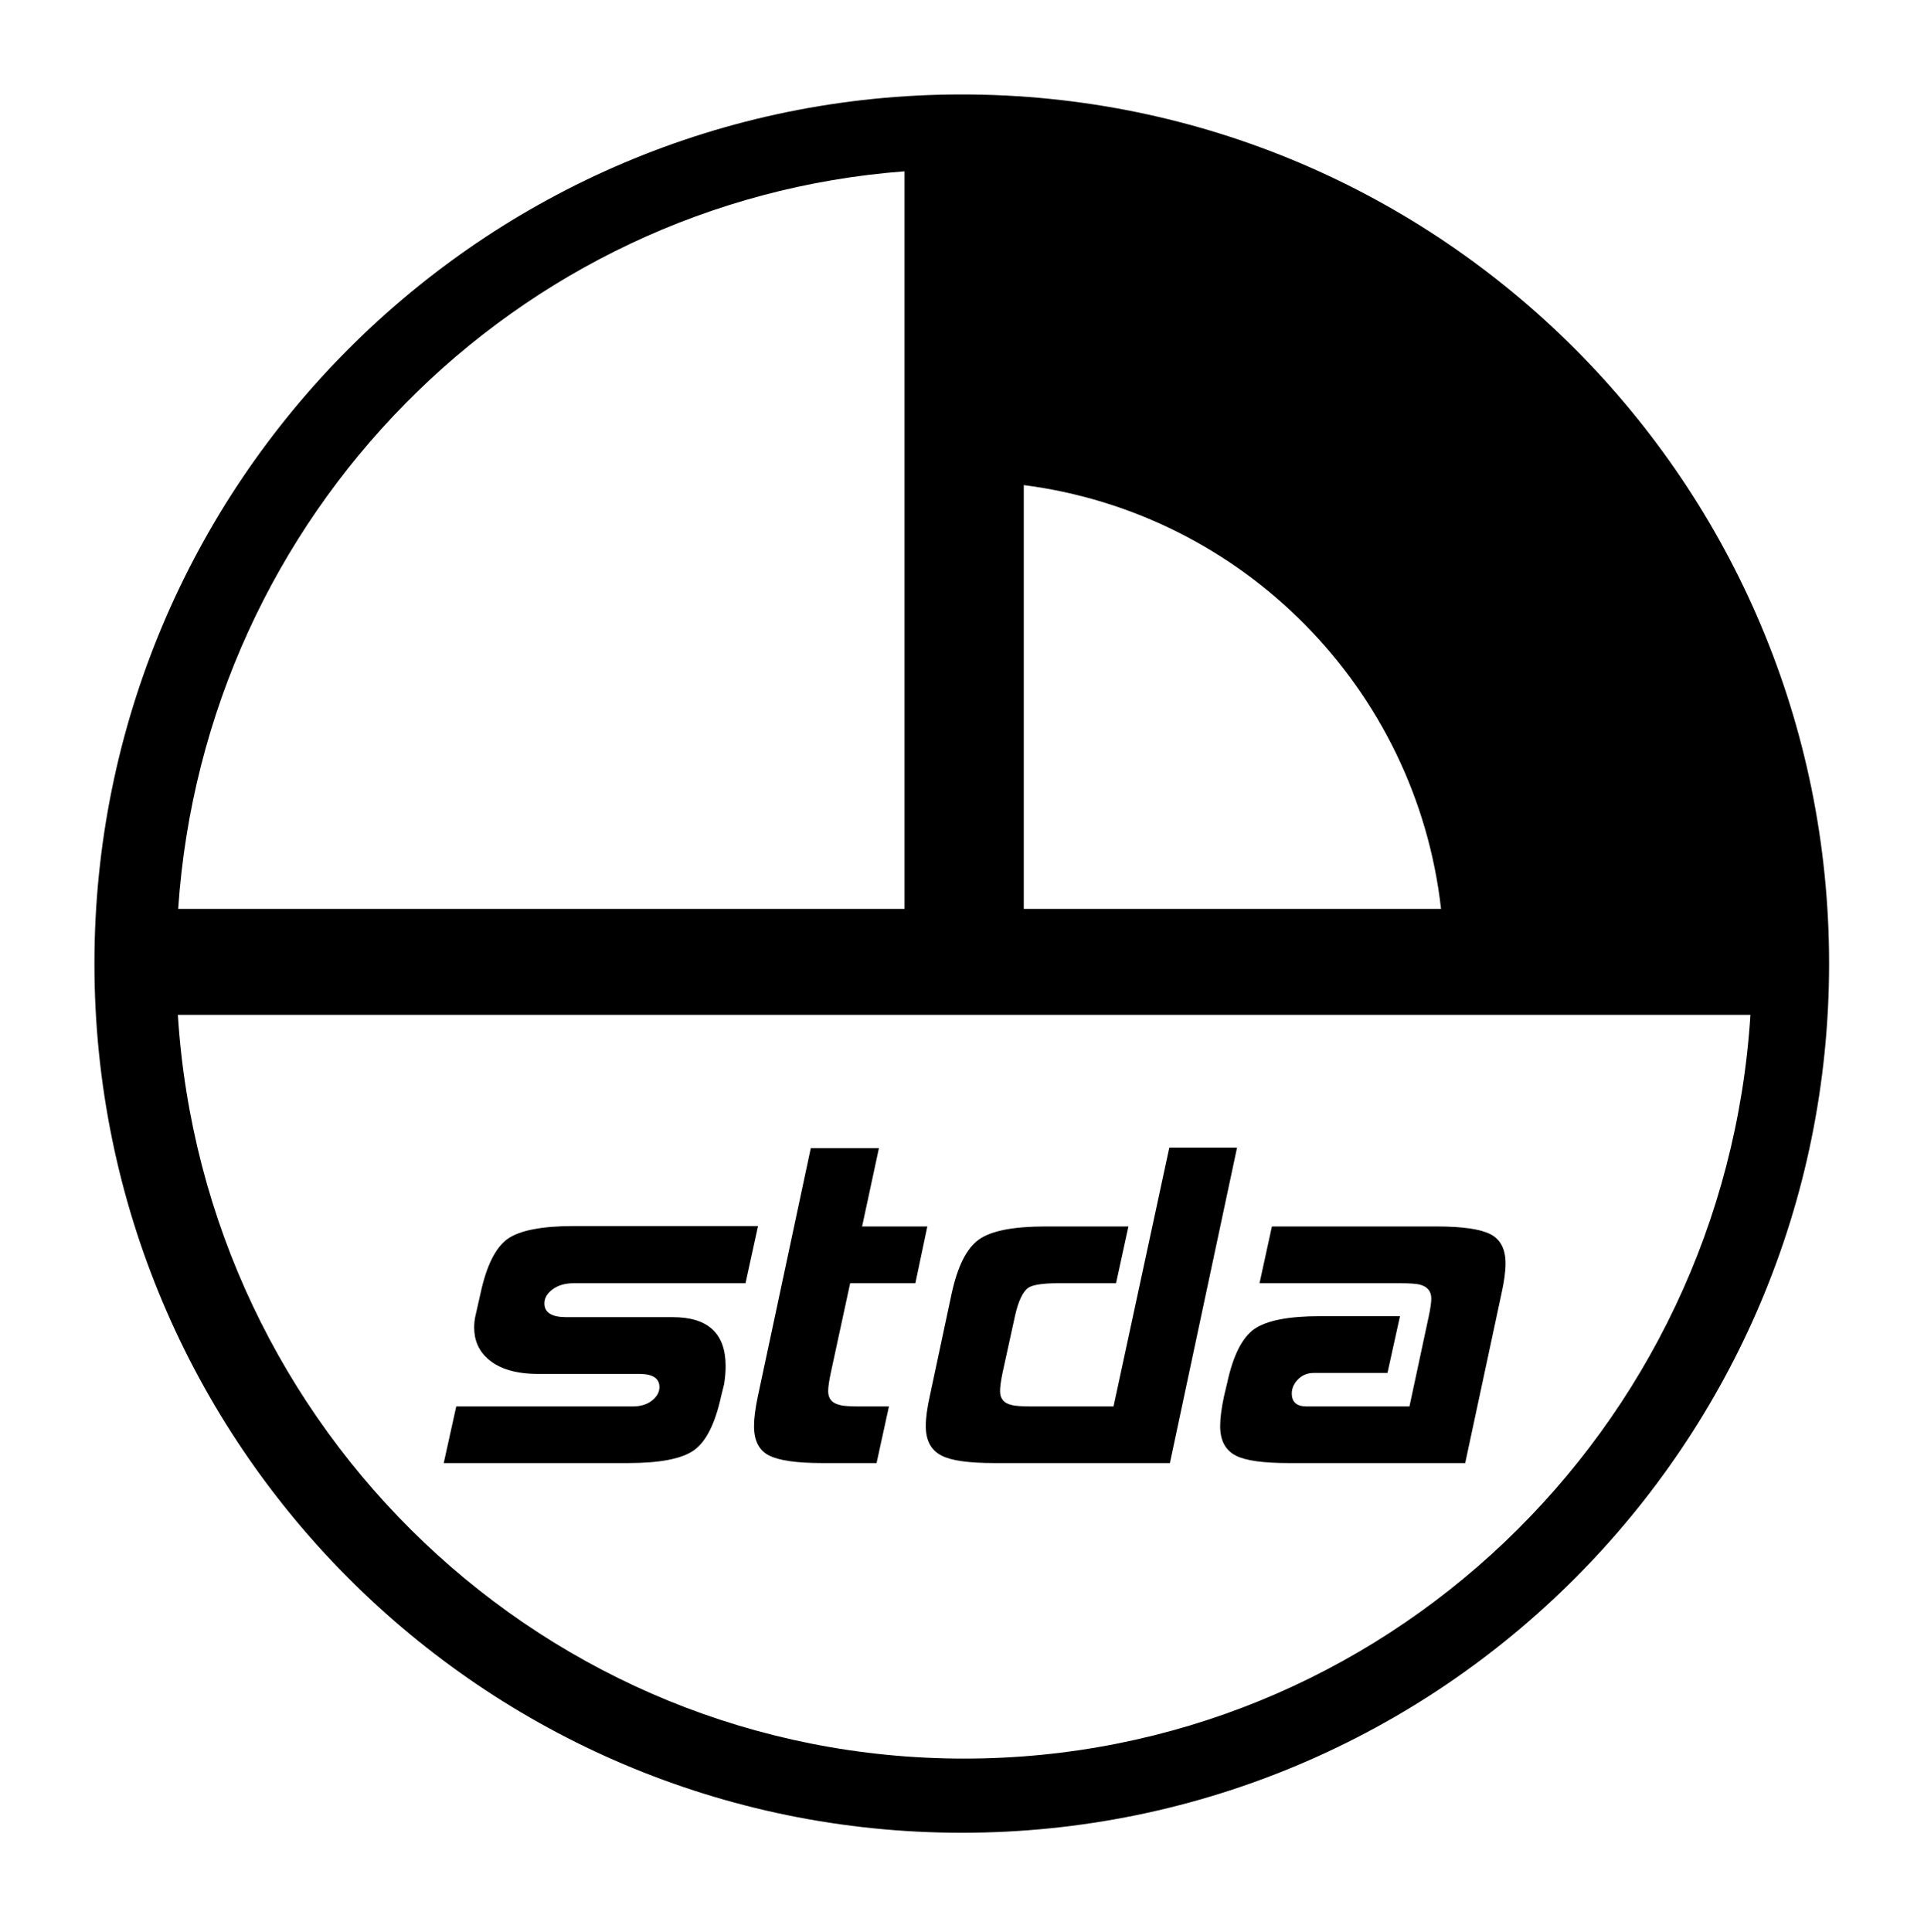
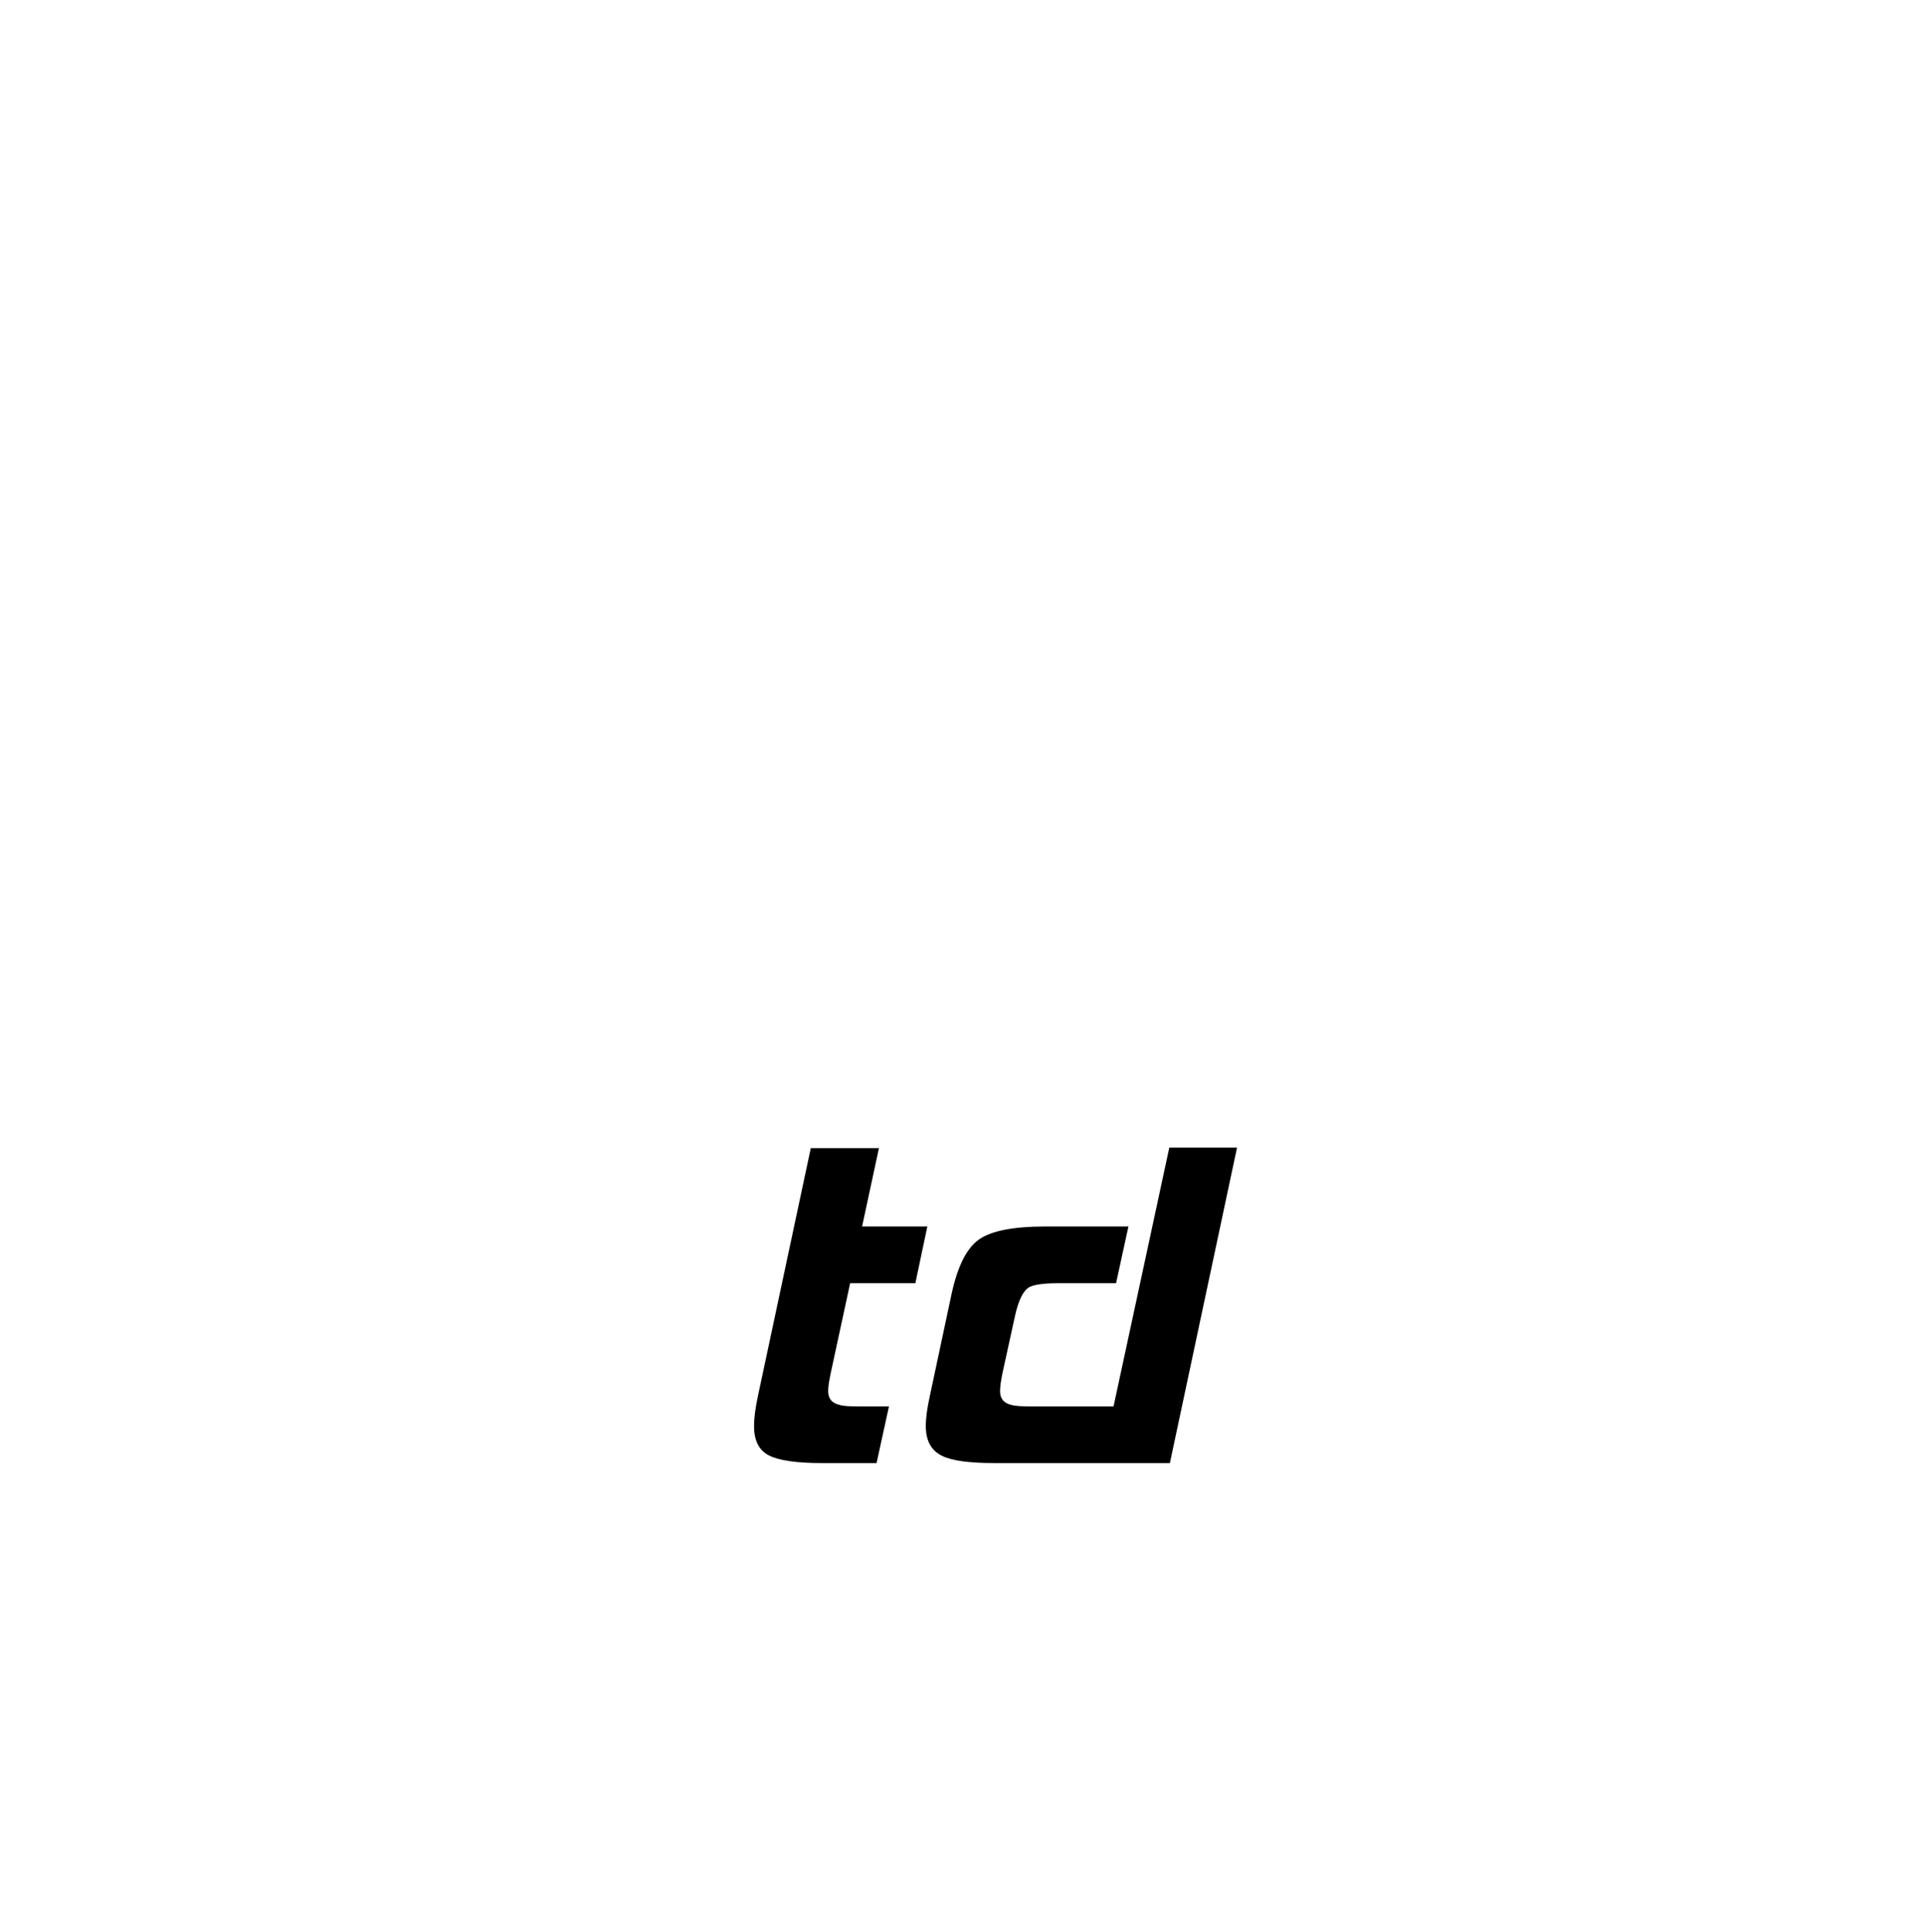
<svg xmlns="http://www.w3.org/2000/svg" xmlns:ns1="http://sodipodi.sourceforge.net/DTD/sodipodi-0.dtd" xmlns:ns2="http://www.inkscape.org/namespaces/inkscape" version="1.1" id="svg2" xml:space="preserve" width="288.138" height="289.333" viewBox="0 0 288.138 289.333" ns1:docname="sailing-team.svg" ns2:version="1.0.1 (3bc2e813f5, 2020-09-07)" ns2:export-filename="sailing-team.svg" ns2:export-xdpi="300.08472" ns2:export-ydpi="300.08472">
  <defs id="defs6" />
  <ns1:namedview pagecolor="#ffffff" bordercolor="#666666" borderopacity="1" objecttolerance="10" gridtolerance="10" guidetolerance="10" ns2:pageopacity="0" ns2:pageshadow="2" ns2:window-width="1920" ns2:window-height="991" id="namedview4" showgrid="false" ns2:zoom="1.4639902" ns2:cx="330.81653" ns2:cy="94.632857" ns2:window-x="-9" ns2:window-y="-9" ns2:window-maximized="1" ns2:current-layer="layer2" ns2:document-rotation="0" ns2:showpageshadow="0" ns2:pagecheckerboard="1" ns2:deskcolor="#d1d1d1" />
  <g ns2:groupmode="layer" id="layer2" ns2:label="background" style="display:none">
    <rect style="opacity:1;fill:#ffffff;fill-opacity:0;stroke:#ffffff;stroke-opacity:0.758" id="rect4727" width="841.194" height="348.021" x="-15.369" y="-14.972" />
    <rect style="opacity:1;fill:#888888;fill-opacity:0.624;stroke:#ffffff;stroke-opacity:1" id="rect4757" width="879.104" height="366.806" x="-63.525" y="-31.707" />
-     <path d="m 213.742,108.242 c 0,58.512 -47.433,105.946 -105.949,105.946 C 49.281,214.188 1.848,166.754 1.848,108.242 1.848,49.73 49.281,2.297 107.793,2.297 c 58.516,0 105.949,47.433 105.949,105.945 z" style="display:inline;fill:#ffffff;fill-opacity:1;stroke:#ffffff;stroke-width:3.662;stroke-linecap:butt;stroke-linejoin:miter;stroke-miterlimit:4;stroke-dasharray:none;stroke-opacity:1" id="path16" ns2:connector-curvature="0" transform="matrix(1.333,0,0,1.333,0,3.9e-6)" />
  </g>
  <g id="g10" ns2:groupmode="layer" ns2:label="Logo" transform="matrix(1.333,0,0,1.333,0,3.9e-6)" style="display:inline">
-     <path ns2:connector-curvature="0" id="path18" style="fill:#000000;fill-opacity:1;fill-rule:evenodd;stroke:none" d="m 108.05,10.609 c -53.816,0 -97.441,43.711 -97.441,97.633 0,53.918 43.625,97.633 97.441,97.633 53.82,0 97.445,-43.715 97.445,-97.633 0,-53.922 -43.625,-97.633 -97.445,-97.633 z m -6.426,8.637 v 82.848 h -81.605 c 2.988,-44.199 37.855,-79.543 81.605,-82.848 z m 13.395,35.246 c 24.629,3.164 44.086,22.856 46.879,47.602 h -46.879 z m -95.035,59.508 h 176.671 c -2.937,46.633 -41.351,83.543 -88.336,83.543 -46.98,0 -85.394,-36.91 -88.335,-83.543 z" />
-     <path ns2:connector-curvature="0" id="path20" style="fill:#000000;fill-opacity:1;fill-rule:nonzero;stroke:none" d="m 81.023,156.816 c -0.679,3.106 -1.699,5.137 -3.062,6.094 -1.356,0.961 -3.824,1.438 -7.406,1.438 H 49.852 l 1.406,-6.36 h 19.797 c 0.894,0 1.625,-0.218 2.187,-0.656 0.563,-0.445 0.844,-0.953 0.844,-1.516 0,-0.988 -0.75,-1.484 -2.25,-1.484 H 60.492 c -2.5,0 -4.387,-0.555 -5.656,-1.672 -1.043,-0.914 -1.563,-2.094 -1.563,-3.531 0,-0.406 0.036,-0.797 0.11,-1.172 l 0.609,-2.703 c 0.676,-3.102 1.692,-5.133 3.047,-6.094 1.363,-0.957 3.836,-1.437 7.422,-1.437 h 20.703 l -1.406,6.422 H 64.461 c -0.969,0 -1.762,0.23 -2.375,0.687 -0.617,0.461 -0.922,0.984 -0.922,1.578 0,1.031 0.816,1.547 2.453,1.547 h 11.969 c 3.957,0 5.937,1.828 5.937,5.484 0,0.668 -0.058,1.352 -0.171,2.047 z" />
    <path ns2:connector-curvature="0" id="path22" style="fill:#000000;fill-opacity:1;fill-rule:nonzero;stroke:none" d="m 98.48,164.348 h -6.109 c -2.867,0 -4.859,-0.286 -5.984,-0.86 -1.117,-0.57 -1.672,-1.672 -1.672,-3.297 0,-0.882 0.144,-2.007 0.437,-3.375 l 5.938,-27.843 h 7.656 l -1.891,8.797 c 0.375,0 2.817,0 7.329,0 l -1.344,6.375 h -7.328 l -2.188,10.125 c -0.187,0.886 -0.281,1.554 -0.281,2 0,0.843 0.43,1.359 1.297,1.546 0.332,0.118 1.094,0.172 2.281,0.172 h 3.25 z" />
    <path ns2:connector-curvature="0" id="path24" style="fill:#000000;fill-opacity:1;fill-rule:nonzero;stroke:none" d="M 131.434,164.348 H 111.73 c -2.875,0 -4.851,-0.274 -5.921,-0.828 -1.2,-0.594 -1.797,-1.704 -1.797,-3.329 0,-0.882 0.148,-2.007 0.453,-3.375 l 2.453,-11.515 c 0.676,-3.094 1.703,-5.117 3.078,-6.078 1.383,-0.969 3.863,-1.453 7.438,-1.453 h 9.343 l -1.39,6.375 h -6.438 c -1.75,0 -2.887,0.167 -3.406,0.5 -0.637,0.437 -1.141,1.507 -1.516,3.203 l -1.406,6.422 c -0.18,0.886 -0.266,1.554 -0.266,2 0,0.843 0.426,1.359 1.282,1.546 0.375,0.118 1.156,0.172 2.343,0.172 h 9.125 l 6.266,-29.078 h 7.609 z" />
-     <path ns2:connector-curvature="0" id="path26" style="fill:#000000;fill-opacity:1;fill-rule:nonzero;stroke:none" d="m 164.613,164.348 h -19.812 c -2.875,0 -4.856,-0.274 -5.938,-0.828 -1.187,-0.594 -1.781,-1.704 -1.781,-3.329 0,-0.882 0.145,-2.007 0.438,-3.375 l 0.343,-1.437 c 0.664,-3.102 1.688,-5.133 3.063,-6.094 1.383,-0.957 3.851,-1.437 7.406,-1.437 h 8.953 l -1.406,6.375 h -8.281 c -0.711,0 -1.297,0.242 -1.766,0.718 -0.469,0.481 -0.703,1.012 -0.703,1.594 0,0.969 0.562,1.453 1.687,1.453 h 11.532 l 2.172,-10.14 c 0.187,-0.883 0.281,-1.547 0.281,-1.985 0,-0.812 -0.43,-1.332 -1.281,-1.562 -0.375,-0.102 -1.165,-0.156 -2.36,-0.156 h -15.656 l 1.391,-6.375 h 18.515 c 2.875,0 4.879,0.289 6.016,0.859 1.144,0.574 1.719,1.672 1.719,3.297 0,0.886 -0.153,2.012 -0.454,3.375 z" />
  </g>
</svg>